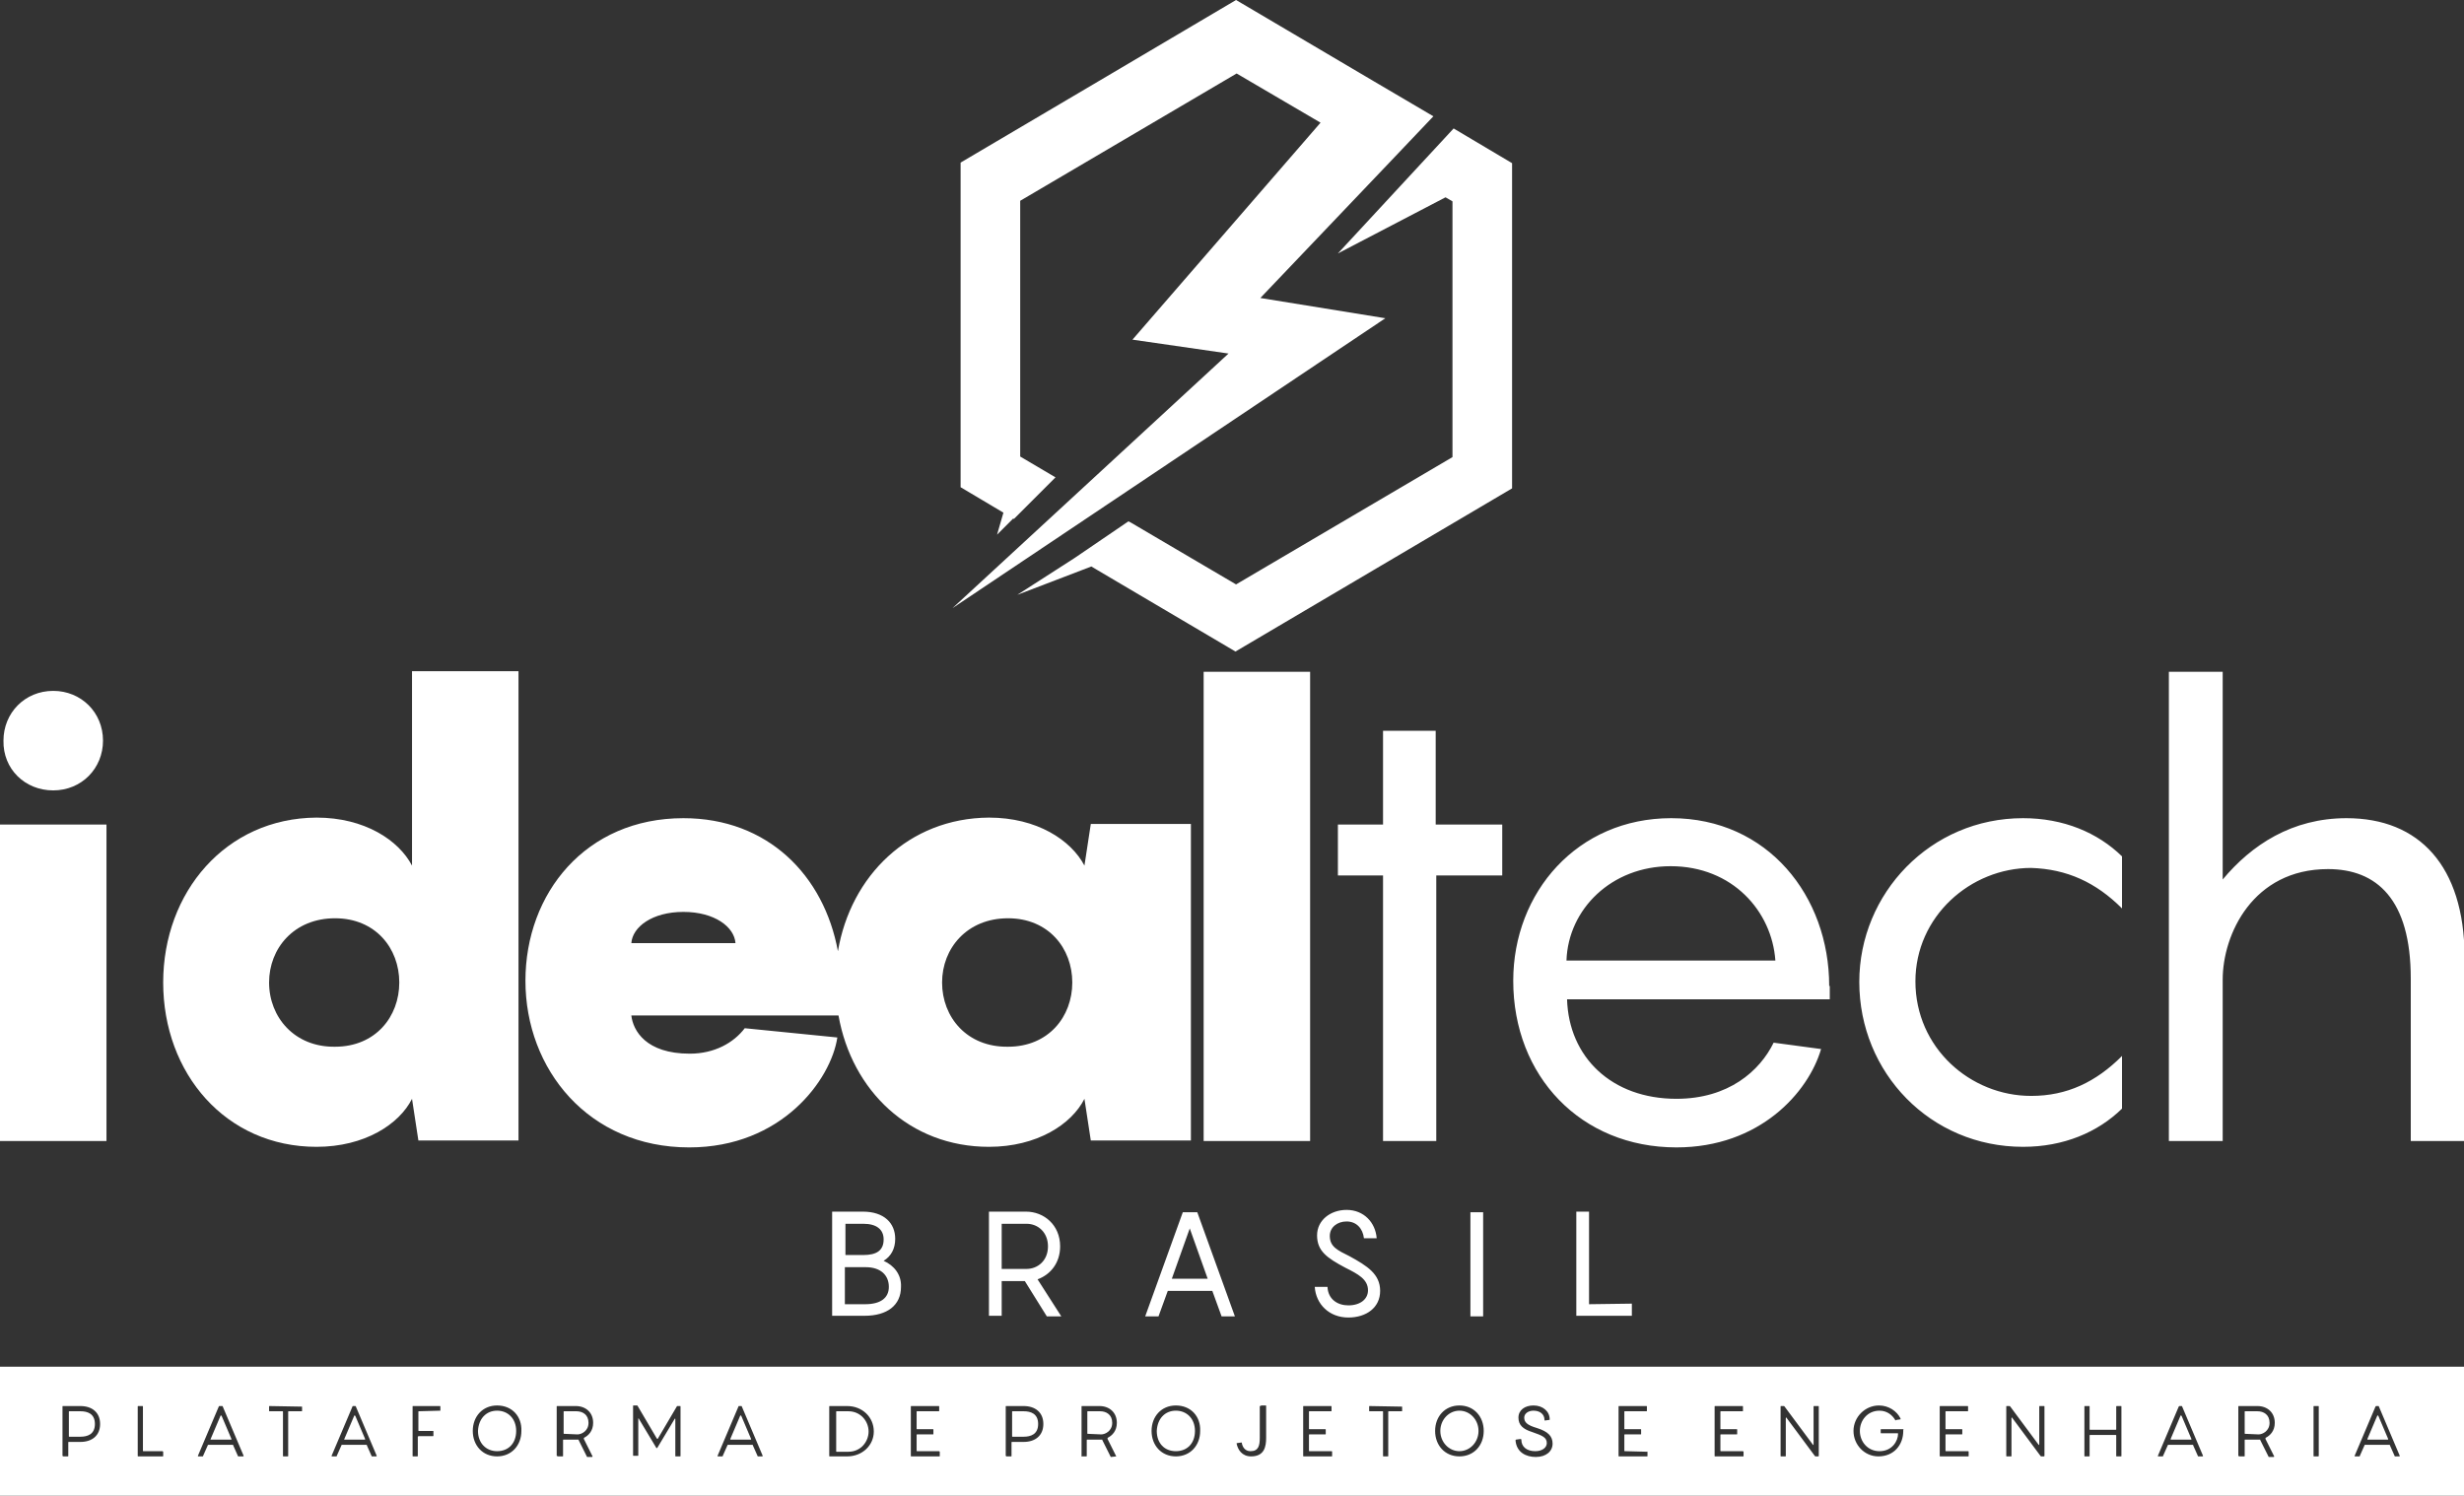
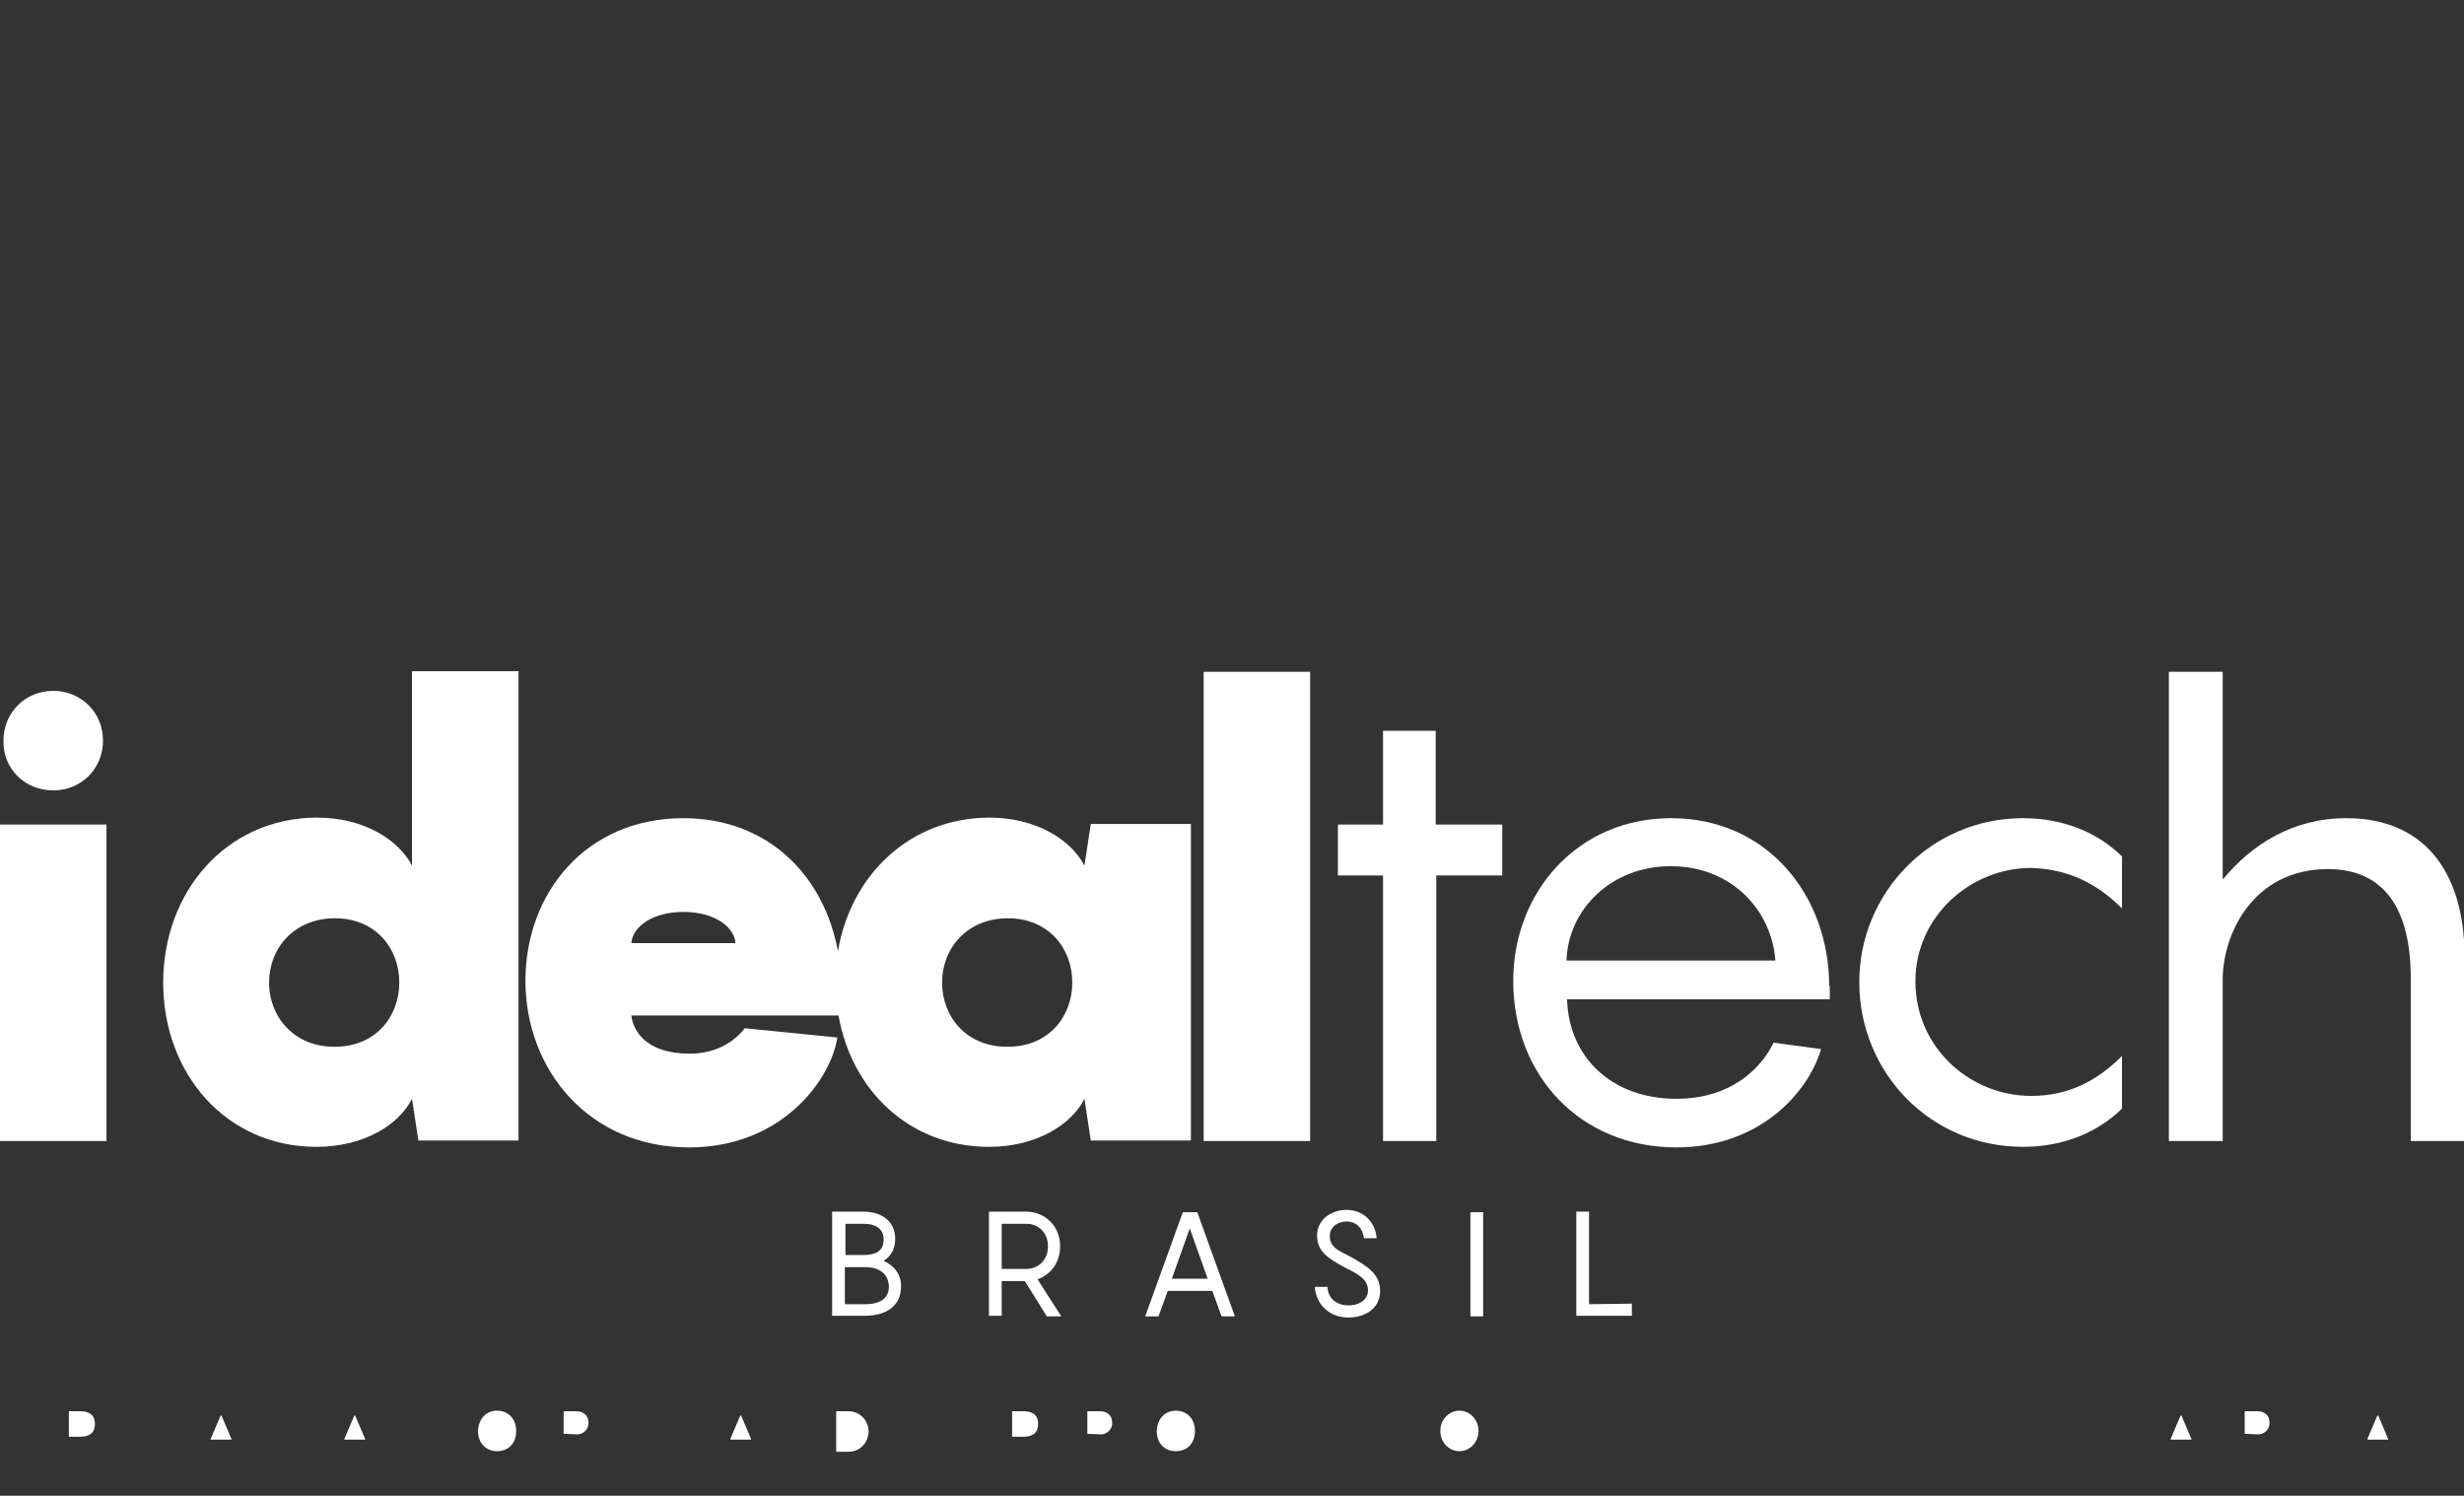
<svg xmlns="http://www.w3.org/2000/svg" xmlns:ns1="http://sodipodi.sourceforge.net/DTD/sodipodi-0.dtd" xmlns:ns2="http://www.inkscape.org/namespaces/inkscape" version="1.1" id="svg17" x="0px" y="0px" viewBox="0 0 425.8 258.5" style="enable-background:new 0 0 425.8 258.5;" xml:space="preserve">
  <rect x="0" y="0" width="425.8" height="258.5" fill="#333333" stroke="none" />
  <style type="text/css">
	.st0{fill-rule:evenodd;clip-rule:evenodd;fill:#FFFFFF;}
	.st1{fill:#FFFFFF;}
</style>
  <ns1:namedview bordercolor="#666666" borderopacity="1" gridtolerance="10" guidetolerance="10" id="namedview19" ns2:pageopacity="0" ns2:pageshadow="2" ns2:window-height="480" ns2:window-width="640" objecttolerance="10" pagecolor="#ffffff">
	</ns1:namedview>
  <path id="path4" class="st0" d="M208,116.1v81.1h18.4v-81.1H208z M71.2,116v33.6c-2.3-4.4-8.2-8.3-16.5-8.3  c-15.7,0.1-26.5,12.9-26.5,28.5c0,15.7,10.8,28.4,26.5,28.4c8.3,0,14.3-3.9,16.5-8.3l1.1,7.2h17.3V116H71.2z M57.9,180.9  c-7,0.1-11.4-5.1-11.4-11.1c0-5.9,4.3-11.1,11.4-11.1c7,0,11.1,5.2,11.1,11.1C69,175.7,64.9,180.9,57.9,180.9z M0,142.5v54.7h18.4  v-54.7H0z M9.2,119.4c-4.9,0-8.6,3.8-8.6,8.6c-0.1,4.9,3.7,8.6,8.6,8.6c4.9,0,8.6-3.8,8.6-8.6C17.8,123.1,14,119.4,9.2,119.4z" />
  <path class="st0" d="M188.5,142.4l-1.1,7.2c-2.3-4.4-8.2-8.3-16.5-8.3c-13.9,0.1-23.9,10.1-26.1,23.1c-2.4-13.1-12.1-23-26.7-23  c-16.9,0-27.3,13-27.3,28.1c0,15.3,10.9,28.8,28.3,28.8c16,0,24.5-11.7,25.6-19l-16-1.6c-1.9,2.5-5.2,4.4-9.5,4.4  c-7.6,0-9.8-4-10.1-6.6h35.8c2.3,13,12.3,22.7,26,22.7c8.3,0,14.3-3.9,16.5-8.3l1.1,7.2h17.3v-54.7H188.5z M109.1,163  c0.2-2.8,3.6-5.4,9-5.4c5.4,0,8.8,2.6,9,5.4H109.1z M174.2,180.9c-7.1,0.1-11.4-5.1-11.4-11.1c0-5.9,4.3-11.1,11.4-11.1  c7,0,11.1,5.2,11.1,11.1C185.3,175.7,181.2,180.9,174.2,180.9z" />
  <path id="path6" class="st0" d="M259.5,142.5h-11.4v-16.2H239v16.2h-7.8v8.8h7.8v45.9h9.2v-45.9h11.4v-8.8H259.5z M316.1,170.4  c0-15.5-10.6-29-27.3-29c-16.2,0-27.3,12.8-27.3,28.1c0,16.5,11.7,28.8,28.2,28.8c14.4,0,22.8-9.5,25-17l-8.2-1.1  c-2.4,4.9-7.8,9.7-16.8,9.7c-11.2,0-18.6-7.2-18.9-17.2h45.4v-2.3H316.1z M288.7,149.7c10.7,0,17.5,7.8,18.1,16.3h-36.1  C271,157.1,278.5,149.7,288.7,149.7z M366.7,157v-9c-4.2-4.1-10.1-6.6-17.1-6.6c-16,0-28.3,13-28.3,28.3c0,15.7,12.3,28.5,28.3,28.5  c7,0,12.9-2.5,17.1-6.6v-9.1c-4.5,4.5-9.5,6.9-15.7,6.9c-10.5,0-20-8.3-20-19.8c0-11.2,9.5-19.6,20-19.6  C357.2,150.2,362.2,152.5,366.7,157L366.7,157z M405.5,141.4c-9.4,0-16.4,4.6-21.4,10.6v-35.9h-9.3v81.1h9.3v-27.9  c0-7.8,5.2-19.1,18.2-19.1c8.4,0,14.3,5.2,14.3,18.9v28.1h9.3v-32C425.8,149.7,418.1,141.4,405.5,141.4L405.5,141.4z" />
  <path id="path8" class="st0" d="M152.7,217.9c1.3-0.8,2-2.1,2-3.8c0-2.7-1.9-4.7-5.6-4.7h-5.3v18h5.6c3.9,0,6.3-1.8,6.3-5  C155.8,220.3,154.5,218.7,152.7,217.9L152.7,217.9z M146.1,211.5h3.1c2.3,0,3.5,1,3.5,2.7c0,1.9-1.2,2.7-3.5,2.7h-3.1V211.5z   M149.5,225.4H146V219h3.6c2.6,0,4,1.4,4,3.4C153.6,224.3,152.2,225.4,149.5,225.4z M180.9,227.5h2.5l-4.1-6.4  c2.2-0.8,3.9-2.8,3.9-5.7c0-3.7-2.8-6-5.9-6h-6.4v18h2.2v-6h4L180.9,227.5z M173.1,211.5h4.3c2,0,3.7,1.5,3.7,3.9  c0,2.5-1.8,3.9-3.7,3.9h-4.3V211.5z M211.1,227.5h2.3l-6.5-18h-2.5l-6.5,18h2.3l1.6-4.4h7.7L211.1,227.5z M202.5,221l3.1-8.7  l3.1,8.7H202.5z M227.2,222.4c0.2,3,2.5,5.3,5.8,5.3c3.1,0,5.5-1.7,5.5-4.6s-2.2-4.3-5.3-6c-2-1-3.4-1.6-3.4-3.5  c0-1.5,1.3-2.5,2.9-2.5c1.7,0,2.8,1.2,3,2.9h2.2c-0.2-2.7-2.2-4.9-5.2-4.9c-2.8,0-5.1,1.8-5.1,4.4c0,2.7,1.7,3.9,4.9,5.6  c2.2,1.1,3.9,2,3.9,3.9c0,1.5-1.3,2.6-3.4,2.6c-1.8,0-3.5-1-3.6-3.2H227.2z M254.1,227.5h2.2v-18h-2.2L254.1,227.5L254.1,227.5z   M274.6,225.4v-16h-2.2v18h9.6v-2.1L274.6,225.4z" />
  <g>
    <path class="st1" d="M203.2,243.8c-1.9,0-3.2,1.4-3.3,3.5c0,2.1,1.3,3.5,3.3,3.5s3.3-1.4,3.3-3.5   C206.5,245.2,205.1,243.8,203.2,243.8z" />
    <path class="st1" d="M85.9,243.8c-1.9,0-3.2,1.4-3.3,3.5c0,2.1,1.4,3.5,3.3,3.5c2,0,3.3-1.4,3.3-3.5   C89.2,245.2,87.8,243.8,85.9,243.8z" />
    <path class="st1" d="M61.2,244.7l-1.7,4c-0.1,0.1,0,0.1,0.1,0.1H63c0.1,0,0.1,0,0.1-0.1l-1.7-4C61.3,244.6,61.2,244.6,61.2,244.7z" />
    <path class="st1" d="M146.6,243.9h-2c-0.1,0-0.1,0-0.1,0.1v6.8c0,0.1,0,0.1,0.1,0.1h2c2.2,0,3.5-1.8,3.5-3.5   C150.1,245.6,148.7,243.9,146.6,243.9z" />
    <path class="st1" d="M101.7,245.9c0-1.4-1-2-2.1-2h-2.1c-0.1,0-0.1,0-0.1,0.1v3.7c0,0.1,0,0.1,0.1,0.1l2.3,0.1   C100.5,247.9,101.7,247.3,101.7,245.9z" />
    <ellipse class="st1" cx="252.2" cy="247.3" rx="3.3" ry="3.5" />
    <path class="st1" d="M127.9,244.7l-1.7,4c0,0.1,0,0.1,0.1,0.1h3.4c0.1,0,0.1,0,0.1-0.1l-1.7-4C128,244.6,127.9,244.6,127.9,244.7z" />
    <path class="st1" d="M13.9,243.9H12c-0.1,0-0.1,0-0.1,0.1v4.2c0,0.1,0,0.1,0.1,0.1h1.9c1.2,0,2.5-0.4,2.5-2.2   S15.1,243.9,13.9,243.9z" />
    <path class="st1" d="M410.8,244.7l-1.7,4c0,0.1,0,0.1,0.1,0.1h3.4c0.1,0,0.1,0,0.1-0.1l-1.7-4C410.9,244.6,410.8,244.6,410.8,244.7   z" />
    <path class="st1" d="M176.9,243.9H175c-0.1,0-0.1,0-0.1,0.1v4.2c0,0.1,0,0.1,0.1,0.1h1.9c1.2,0,2.5-0.4,2.5-2.2   S178.1,243.9,176.9,243.9z" />
-     <path class="st1" d="M0,236.2v22.4h425.8v-22.4H0z M13.9,249.2h-2c-0.1,0-0.1,0-0.1,0.1v2.3c0,0.1,0,0.1-0.1,0.1H11   c-0.1,0-0.1,0-0.2-0.1v-8.5c0-0.1,0-0.1,0.1-0.1h3c2,0,3.4,1.1,3.4,3.1S15.9,249.2,13.9,249.2z M28.2,251.6c0,0.1,0,0.1-0.1,0.1   h-4.2c-0.1,0-0.1,0-0.1-0.1v-8.5c0-0.1,0-0.1,0.1-0.1h0.7c0.1,0,0.1,0,0.1,0.1v7.6c0,0.1,0,0.1,0.1,0.1h3.3l0.1,0.1V251.6z    M42,251.7h-0.8c0,0-0.1,0-0.1-0.1l-0.8-1.8c0-0.1,0-0.1-0.1-0.1H36c0,0-0.1,0-0.1,0.1l-0.8,1.8c0,0.1,0,0.1-0.1,0.1h-0.7   c-0.1,0-0.1,0-0.1-0.1l3.6-8.5c0-0.1,0.1-0.1,0.2-0.1h0.4c0,0,0.1,0,0.1,0.1l3.6,8.5C42.1,251.6,42.1,251.7,42,251.7z M52.2,243.1   v0.7c0,0.1,0,0.1-0.1,0.1h-2.2c-0.1,0-0.1,0-0.1,0.1v7.6c0,0.1,0,0.1-0.1,0.1H49c-0.1,0-0.1,0-0.1-0.1V244c0-0.1,0-0.1-0.1-0.1   h-2.2c-0.1,0-0.1,0-0.1-0.1v-0.7c0-0.1,0-0.1,0.1-0.1L52.2,243.1C52.3,243,52.4,243,52.2,243.1z M65,251.7h-0.7c0,0-0.1,0-0.1-0.1   l-0.8-1.8c0-0.1,0-0.1-0.1-0.1h-4.2c0,0-0.1,0-0.1,0.1l-0.8,1.8c0,0.1,0,0.1-0.1,0.1h-0.7c-0.1,0-0.1,0-0.1-0.1l3.6-8.5   c0-0.1,0.1-0.1,0.1-0.1h0.4c0,0,0.1,0,0.1,0.1l3.6,8.5C65.1,251.6,65.1,251.7,65,251.7z M76.1,243.8   C76.1,243.9,76.1,243.9,76.1,243.8l-3.7,0.1c-0.1,0-0.1,0-0.1,0.1v3.2c0,0.1,0,0.1,0.1,0.1h2.4c0.1,0,0.1,0,0.1,0.1v0.7   c0,0.1,0,0.1-0.1,0.1h-2.4c-0.1,0-0.1,0-0.2,0.1v3.3c0,0.1,0,0.1-0.1,0.1h-0.7c-0.1,0-0.1,0-0.1-0.1v-8.5c0-0.1,0-0.1,0.1-0.1H76   c0.1,0,0.1,0,0.1,0.1V243.8z M85.9,251.7c-2.5,0-4.2-1.9-4.2-4.4s1.7-4.4,4.2-4.4c2.6,0,4.3,1.9,4.2,4.4   C90.1,249.8,88.4,251.7,85.9,251.7z M102.4,251.7c0,0,0,0.1-0.1,0.1h-0.8c0,0-0.1,0-0.1-0.1l-1.4-2.8c0-0.1,0-0.1-0.1-0.1h-2.5   c-0.1,0-0.1,0-0.1,0.1v2.7c0,0.1,0,0.1-0.1,0.1h-0.7c-0.1,0-0.1,0-0.3-0.1v-8.5c0-0.1,0-0.1,0.1-0.1h3.2c1.7,0,3,1.1,3,2.9   c0,1.4-0.8,2.2-1.6,2.6c0,0.1,0,0.1,0,0.2L102.4,251.7z M117.6,251.6c0,0.1,0,0.1-0.1,0.1h-0.7c-0.1,0-0.1,0-0.1-0.1v-6.3   c0-0.1,0-0.2-0.1-0.1l-3,5c-0.1,0.1-0.2,0.1-0.2,0l-3-5c0-0.1-0.1-0.1-0.1,0v6.3c0,0.1,0,0.1-0.1,0.1h-0.7c-0.1,0-0.1,0-0.1-0.1   V243c0-0.1,0-0.1,0.1-0.1h0.5c0.1,0,0.2,0,0.2,0.1l3.3,5.6c0.1,0.1,0.2,0.1,0.2,0l3.3-5.6h0h0.5c0.1,0,0.1,0,0.1,0.1V251.6z    M131.7,251.7H131c0,0-0.1,0-0.1-0.1l-0.8-1.8c0-0.1,0-0.1-0.1-0.1h-4.2c0,0-0.1,0-0.1,0.1l-0.8,1.8c0,0.1,0,0.1-0.1,0.1h-0.7   c-0.1,0-0.1,0-0.1-0.1l3.6-8.5c0-0.1,0.1-0.1,0.1-0.1h0.4c0,0,0.1,0,0.1,0.1l3.6,8.5C131.8,251.6,131.8,251.7,131.7,251.7z    M146.4,251.7h-3c-0.1,0-0.1,0-0.1-0.1v-8.5c0-0.1,0-0.1,0.1-0.1h3c2.6,0,4.6,1.9,4.6,4.4C151,249.8,149,251.7,146.4,251.7z    M162.4,251.6c0,0.1,0,0.1-0.1,0.1h-4.8c-0.1,0-0.1,0-0.1-0.1v-8.5c0-0.1,0-0.1,0.1-0.1h4.7c0.1,0,0.1,0,0.1,0.1v0.7   c0,0.1,0,0.1-0.1,0.1h-3.7c-0.1,0-0.1,0-0.1,0.1v2.9c0,0.1,0,0.1,0.1,0.1h2.7c0.1,0,0.1,0,0.1,0.1v0.7c0,0.1,0,0.1-0.1,0.1h-2.7   c-0.1,0-0.1,0-0.1,0.1v2.7c0,0.1,0,0.1,0.1,0.1h3.8l0.1,0.1V251.6z M176.9,249.2h-2c-0.1,0-0.1,0-0.1,0.1v2.3c0,0.1,0,0.1-0.1,0.1   H174c-0.1,0-0.1,0-0.2-0.1v-8.5c0-0.1,0-0.1,0.1-0.1h3c2,0,3.4,1.1,3.4,3.1S178.9,249.2,176.9,249.2z M192.9,251.7   C192.9,251.7,192.9,251.8,192.9,251.7l-0.9,0.1c0,0-0.1,0-0.1-0.1l-1.4-2.8c0-0.1,0-0.1-0.1-0.1h-2.5c-0.1,0-0.1,0-0.1,0.1v2.7   c0,0.1,0,0.1-0.1,0.1H187c-0.1,0-0.2,0-0.1-0.1v-8.5c0-0.1,0-0.1,0.1-0.1h3c1.7,0,3,1.1,3,2.9c0,1.4-0.8,2.2-1.6,2.6   c0,0.1,0,0.1,0,0.2L192.9,251.7z M203.2,251.7c-2.5,0-4.2-1.9-4.2-4.4s1.7-4.4,4.2-4.4c2.6,0,4.3,1.9,4.2,4.4   C207.4,249.8,205.7,251.7,203.2,251.7z M218.8,248.5c0,1.5-0.3,3.2-2.6,3.2c-1.6,0-2.3-1.2-2.5-2.2c0-0.1,0-0.1,0.1-0.1l0.7-0.1   c0.1,0,0.1,0,0.1,0.1c0.1,0.6,0.5,1.4,1.5,1.4c1.4,0,1.6-1,1.6-2.3v-5.4c0-0.1,0-0.1,0.3-0.2h0.7c0.1,0,0.1,0,0.1,0.1V248.5z    M230.2,251.6c0,0.1,0,0.1-0.1,0.1h-4.8c-0.1,0-0.1,0-0.1-0.1v-8.5c0-0.1,0-0.1,0.1-0.1h4.7c0.1,0,0.1,0,0.1,0.1v0.7   c0,0.1,0,0.1-0.1,0.1h-3.7c-0.1,0-0.1,0-0.1,0.1v2.9c0,0.1,0,0.1,0.1,0.1h2.7c0.1,0,0.1,0,0.1,0.1v0.7c0,0.1,0,0.1-0.1,0.1h-2.7   c-0.1,0-0.1,0-0.1,0.1v2.7c0,0.1,0,0.1,0.1,0.1h3.8c0.1,0,0.1,0.1,0.1,0.1V251.6z M242.3,243.1v0.7c0,0.1,0,0.1-0.1,0.1H240   c-0.1,0-0.1,0-0.1,0.1v7.6c0,0.1,0,0.1-0.1,0.1h-0.7c-0.1,0-0.1,0-0.1-0.1V244c0-0.1,0-0.1-0.1-0.1h-2.2c-0.1,0-0.1,0-0.1-0.1v-0.7   c0-0.1,0-0.1,0.1-0.1L242.3,243.1C242.4,243,242.4,243,242.3,243.1z M252.2,251.7c-2.5,0-4.2-1.9-4.2-4.4s1.7-4.4,4.2-4.4   s4.2,1.9,4.2,4.4S254.7,251.7,252.2,251.7z M265.4,251.8c-1.7,0-3.3-0.8-3.5-2.8c0-0.1,0-0.2,0.1-0.2l0.7-0.1c0.1,0,0.2,0,0.2,0.1   c0,1.3,1,2,2.4,2c1.2,0,2-0.6,2-1.4c0-1-0.8-1.3-2.5-1.9c-1.6-0.5-2.4-1.2-2.4-2.5s1.1-2.1,2.6-2.1c1.6,0,2.8,1,2.8,2.4   c0,0.1,0,0.1-0.1,0.1l-0.7,0.1c-0.1,0-0.1,0-0.1-0.1c0-1-0.8-1.6-1.9-1.6c-0.9,0-1.6,0.5-1.6,1.2c0,0.8,0.5,1.3,2.2,1.8   c1.9,0.6,2.7,1.4,2.7,2.7S267.2,251.8,265.4,251.8z M284.7,250.9v0.7c0,0.1,0,0.1-0.1,0.1h-4.8c-0.1,0-0.1,0-0.1-0.1v-8.5   c0-0.1,0-0.1,0.1-0.1h4.7c0.1,0,0.1,0,0.1,0.1v0.7c0,0.1,0,0.1-0.1,0.1h-3.7c-0.1,0-0.1,0-0.1,0.1v2.9c0,0.1,0,0.1,0.1,0.1h2.7   c0.1,0,0.1,0,0.1,0.1v0.7c0,0.1,0,0.1-0.1,0.1h-2.7c-0.1,0-0.1,0-0.1,0.1v2.7c0,0.1,0,0.1,0.1,0.1L284.7,250.9   C284.7,250.8,284.8,250.9,284.7,250.9z M301.3,251.6c0,0.1,0,0.1-0.1,0.1h-4.8c-0.1,0-0.1,0-0.1-0.1v-8.5c0-0.1,0-0.1,0.1-0.1h4.7   c0.1,0,0.1,0,0.1,0.1v0.7c0,0.1,0,0.1-0.1,0.1h-3.7c-0.1,0-0.1,0-0.1,0.1v2.9c0,0.1,0,0.1,0.1,0.1h2.7c0.1,0,0.1,0,0.1,0.1v0.7   c0,0.1,0,0.1-0.1,0.1h-2.7c-0.1,0-0.1,0-0.1,0.1v2.7c0,0.1,0,0.1,0.1,0.1h3.8c0,0,0.1,0.1,0.1,0.1V251.6z M314.3,251.6   c0,0.1-0.1,0.1-0.1,0.1h-0.5l-0.1-0.1l-4.9-6.6c0-0.1-0.1,0-0.1,0.1v6.5c0,0.1,0,0.1-0.1,0.1h-0.7c-0.1,0-0.1,0-0.1-0.1v-8.5   c0-0.1,0-0.1,0.1-0.1h0.5l0.1,0.1l4.9,6.6c0,0.1,0.1,0,0.1-0.1v-6.5c0-0.1,0-0.1,0.1-0.1h0.7c0.1,0,0.1,0,0.1,0.1V251.6z    M328.9,247.1v0.2c0,2.4-1.6,4.4-4.3,4.4c-2.4,0-4.3-2-4.3-4.4c0-2.4,2-4.4,4.4-4.4c1.7,0,3.1,1,3.7,2.2c0,0.1,0.1,0.2,0,0.2   l-0.7,0.1c-0.1,0.1-0.2,0.1-0.2,0c-0.4-0.7-1.3-1.6-2.7-1.6c-2.1,0-3.4,1.7-3.4,3.5c0,1.8,1.3,3.5,3.4,3.5c2.2,0,3.2-1.8,3.2-3   c0-0.1,0-0.1-0.1-0.1h-2.8c-0.1,0-0.1,0-0.1-0.1v-0.5c0-0.1,0-0.1,0.1-0.1h3.8C329,247,329,247,328.9,247.1z M340.2,251.6   c0,0.1,0,0.1-0.1,0.1h-4.8c-0.1,0-0.1,0-0.1-0.1v-8.5c0-0.1,0-0.1,0.1-0.1h4.7c0.1,0,0.1,0,0.1,0.1v0.7c0,0.1,0,0.1-0.1,0.1h-3.7   c-0.1,0-0.1,0-0.1,0.1v2.9c0,0.1,0,0.1,0.1,0.1h2.7c0.1,0,0.1,0,0.1,0.1v0.7c0,0.1,0,0.1-0.1,0.1h-2.7c-0.1,0-0.1,0-0.1,0.1v2.7   c0,0.1,0,0.1,0.1,0.1h3.8c0.1,0,0.1,0.1,0.1,0.1V251.6z M353.3,251.6c0,0.1-0.1,0.1-0.1,0.1h-0.5l-0.1-0.1l-4.9-6.6   c0-0.1-0.1,0-0.1,0.1v6.5c0,0.1,0,0.1-0.1,0.1h-0.7c-0.1,0-0.1,0-0.1-0.1v-8.5c0-0.1,0-0.1,0.1-0.1h0.5l0.1,0.1l4.9,6.6   c0,0.1,0.1,0,0.1-0.1v-6.5c0-0.1,0-0.1,0.1-0.1h0.7c0.1,0,0.1,0,0.1,0.1V251.6z M366.6,251.6c0,0.1,0,0.1-0.1,0.1h-0.7   c-0.1,0-0.1,0-0.1-0.1v-3.5c0-0.1,0-0.1-0.1-0.1h-4.4c-0.1,0-0.1,0-0.1,0.1v3.5c0,0.1,0,0.1-0.1,0.1h-0.7c-0.1,0-0.1,0-0.1-0.1   v-8.5c0-0.1,0-0.1,0.1-0.1h0.7c0.1,0,0.1,0,0.1,0.1v3.9c0,0.1,0,0.1,0.1,0.1h4.4c0.1,0,0.1,0,0.1-0.1v-3.9c0-0.1,0.1-0.1,0.1-0.1   h0.7c0.1,0,0.1,0,0.1,0.1V251.6z M380.6,251.7h-0.7c0,0-0.1,0-0.1-0.1l-0.8-1.8c0-0.1,0-0.1-0.1-0.1h-4.2c0,0-0.1,0-0.1,0.1   l-0.8,1.8c0,0.1,0,0.1-0.1,0.1H373c-0.1,0-0.1,0-0.1-0.1l3.6-8.5c0.1-0.1,0.1-0.1,0.1-0.1h0.4c0,0,0.1,0,0.1,0.1l3.6,8.5   C380.7,251.6,380.7,251.7,380.6,251.7z M393,251.7c0,0,0,0.1-0.1,0.1h-0.8c0,0-0.1,0-0.1-0.1l-1.4-2.8c0-0.1,0-0.1-0.1-0.1H388   c-0.1,0-0.1,0-0.1,0.1v2.7c0,0.1,0,0.1-0.1,0.1h-0.7c-0.1,0-0.2,0-0.3-0.1v-8.5c0-0.1,0-0.1,0.1-0.1h3.2c1.7,0,3,1.1,3,2.9   c0,1.4-0.8,2.2-1.6,2.6c0,0.1,0,0.1,0,0.2L393,251.7z M400.7,251.6c0,0.1-0.1,0.1-0.1,0.1h-0.7c-0.1,0-0.1,0-0.1-0.1v-8.5   c0-0.1,0-0.1,0.1-0.1h0.7c0.1,0,0.1,0,0.1,0.1V251.6z M414.6,251.7h-0.7c0,0-0.1,0-0.1-0.1l-0.8-1.8c0-0.1,0-0.1-0.1-0.1h-4.2   c0,0-0.1,0-0.1,0.1l-0.8,1.8c0,0.1,0,0.1-0.1,0.1H407c-0.1,0-0.1,0-0.1-0.1l3.6-8.5c0.1-0.1,0.1-0.1,0.1-0.1h0.4c0,0,0.1,0,0.1,0.1   l3.6,8.5C414.7,251.6,414.7,251.7,414.6,251.7z" />
    <path class="st1" d="M192.2,245.9c0-1.4-1-2-2.1-2H188c-0.1,0-0.1,0-0.1,0.1v3.7c0,0.1,0,0.1,0.1,0.1l2.3,0.1   C191,247.9,192.2,247.3,192.2,245.9z" />
    <path class="st1" d="M38.1,244.7l-1.7,4c-0.1,0.1,0,0.1,0.1,0.1h3.4c0.1,0,0.1,0,0.1-0.1l-1.7-4C38.2,244.6,38.1,244.6,38.1,244.7z   " />
    <path class="st1" d="M392.2,245.9c0-1.4-1-2-2.1-2H388c-0.1,0-0.1,0-0.1,0.1v3.7c0,0.1,0,0.1,0.1,0.1l2.3,0.1   C391,247.9,392.2,247.3,392.2,245.9z" />
    <path class="st1" d="M376.8,244.7l-1.7,4c0,0.1,0,0.1,0.1,0.1h3.4c0.1,0,0.1,0,0.1-0.1l-1.7-4C376.9,244.6,376.8,244.6,376.8,244.7   z" />
  </g>
-   <path id="path12" class="st0" d="M195,90.1l0.4,0.2l5.1,3l13.1,7.7l18.7-11L251,79V56.8v-22l-1.2-0.7l-18.6,9.7l20-21.6l3.2,1.9  l6.9,4.1v28.1v28.1l-23.9,14.1l-23.9,14.1l-23.9-14.1l-1-0.6l-12.8,4.9l9.8-6.3l0,0l0.3-0.2l0,0L195,90.1z" />
-   <path id="path14" class="st0" d="M213.6,0l23.9,14.1l10.2,6l-7.7,8.1l0,0l-22.2,23.3l21.6,3.5l-74.8,50.1l47.7-44l-16.6-2.4  l32.5-37.5l-14.5-8.5l-18.7,11l-18.7,11v22.1v22.1l6.1,3.6l-7.2,7.2l-0.1-0.1l-2.8,2.8l1.1-3.8l-7.4-4.4v-28V28.1L189.9,14L213.6,0z  " />
</svg>